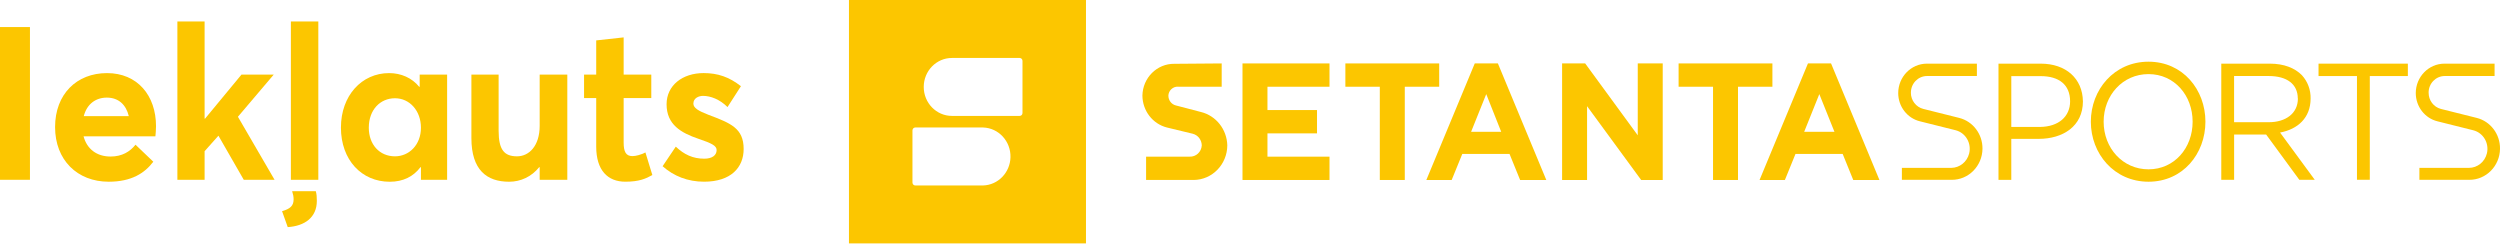
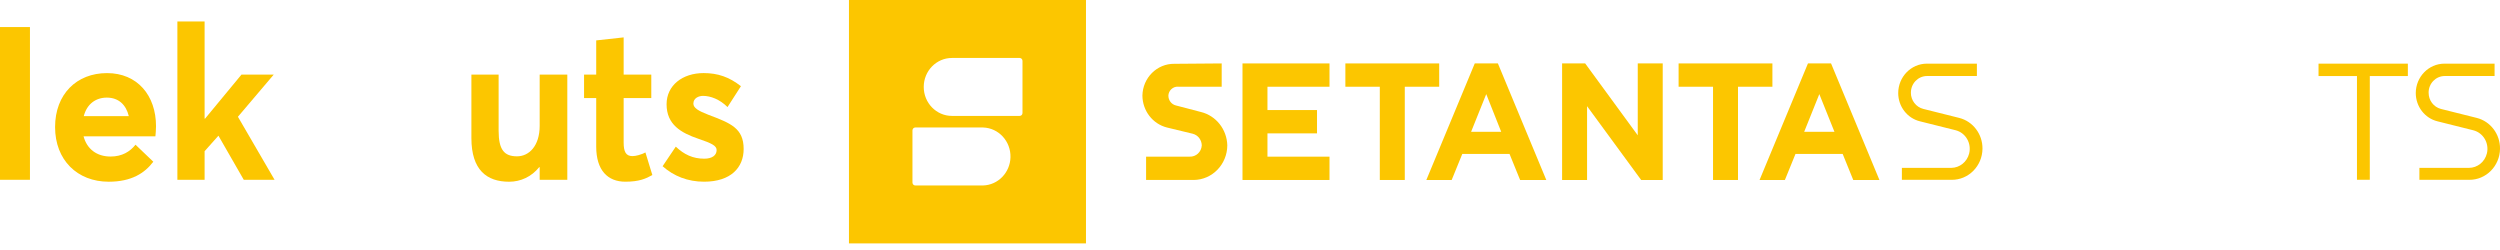
<svg xmlns="http://www.w3.org/2000/svg" width="250" height="25" viewBox="0 0 250 25" fill="none">
  <g clip-path="url(#clip0_5_54)">
    <path d="M84.896 0V24.342H108.598V0H84.896ZM98.3 18.547H91.527C91.372 18.547 91.246 18.416 91.246 18.256V13.04C91.246 12.88 91.372 12.749 91.527 12.749H98.3C99.858 12.791 101.089 14.123 101.048 15.724C101.01 17.265 99.801 18.507 98.3 18.547ZM102.249 11.302C102.249 11.462 102.124 11.591 101.968 11.591C101.968 11.591 101.968 11.591 101.967 11.591H95.196C93.637 11.591 92.374 10.294 92.374 8.693C92.374 7.093 93.637 5.796 95.196 5.796H101.967C102.124 5.796 102.249 5.926 102.249 6.086V11.302Z" fill="#FCC600" />
    <path d="M180.797 6.343H183.105L187.943 17.998H185.325L184.268 15.395H179.548L178.489 17.998H175.955L180.796 6.343H180.797ZM183.445 13.18L181.932 9.411L180.418 13.18H183.445Z" fill="#FCC600" />
    <path d="M171.303 8.674H167.86V6.343H177.241V8.674H173.8V17.998H171.303V8.674Z" fill="#FCC600" />
    <path d="M156.21 6.343H158.518L163.775 13.53V6.343H166.272V17.998H164.116L158.707 10.618V17.998H156.21V6.343Z" fill="#FCC600" />
    <path d="M147.476 6.343H149.789L154.63 17.998H152.012L150.953 15.395H146.228L145.168 17.998H142.634L147.476 6.343ZM150.12 13.18L148.624 9.411L147.11 13.18H150.118H150.12Z" fill="#FCC600" />
    <path d="M137.981 8.674H134.538V6.343H143.919V8.674H140.478V17.998H137.981V8.674Z" fill="#FCC600" />
    <path d="M124.25 6.343H132.95V8.674H126.746V11.005H131.701V13.337H126.746V15.666H132.95V17.998H124.25V6.343Z" fill="#FCC600" />
    <path d="M116.835 9.568C116.86 9.046 117.294 8.642 117.802 8.668C117.816 8.668 117.828 8.669 117.842 8.671H122.169V6.343L117.441 6.381C115.701 6.354 114.269 7.781 114.241 9.566C114.255 11.08 115.265 12.39 116.697 12.751L119.27 13.373C119.795 13.506 120.167 13.985 120.177 14.538C120.142 15.197 119.592 15.701 118.95 15.665H118.947H114.609V17.996H119.373C121.225 17.98 122.719 16.44 122.73 14.538C122.69 12.936 121.602 11.562 120.083 11.197L117.595 10.546C117.151 10.441 116.837 10.034 116.839 9.566L116.835 9.568Z" fill="#FCC600" />
    <path d="M191.091 9.266C191.087 8.35 191.808 7.605 192.7 7.602C192.705 7.602 192.709 7.602 192.714 7.602H197.689V6.365H192.688C191.108 6.368 189.826 7.683 189.821 9.306C189.821 10.656 190.727 11.826 192.006 12.134L195.587 13.03C196.58 13.298 197.173 14.342 196.912 15.362C196.699 16.193 195.972 16.775 195.135 16.787H190.188V17.982H195.161C196.85 17.998 198.231 16.605 198.248 14.87C198.262 13.412 197.296 12.135 195.915 11.789L192.334 10.892C191.602 10.712 191.087 10.038 191.087 9.266H191.091Z" fill="#FCC600" />
    <path d="M242.861 9.266C242.858 8.35 243.579 7.605 244.47 7.602C244.474 7.602 244.478 7.602 244.483 7.602H249.458V6.365H244.444C242.864 6.368 241.582 7.683 241.577 9.306C241.577 10.653 242.48 11.824 243.757 12.134L247.337 13.03C248.331 13.286 248.937 14.32 248.689 15.342C248.482 16.191 247.739 16.788 246.886 16.787H241.939V17.982H246.914C248.603 17.998 249.984 16.605 250.002 14.87C250.016 13.412 249.049 12.135 247.668 11.789L244.087 10.892C243.363 10.704 242.858 10.034 242.862 9.266H242.861Z" fill="#FCC600" />
-     <path d="M208.293 10.129C208.293 12.636 206.279 13.886 203.873 13.886H201.129V17.988H199.849V6.365H204.07C206.601 6.365 208.257 7.862 208.291 10.131L208.293 10.129ZM207.01 10.129C207.01 8.471 205.896 7.613 204.072 7.613H201.13V12.694H203.997C205.871 12.676 207.011 11.645 207.011 10.129H207.01Z" fill="#FCC600" />
-     <path d="M220.542 12.17C220.542 15.371 218.289 18.172 214.851 18.172C211.413 18.172 209.084 15.371 209.084 12.17C209.084 8.969 211.411 6.169 214.851 6.169C218.291 6.169 220.542 8.973 220.542 12.17ZM219.262 12.17C219.262 9.534 217.435 7.41 214.851 7.41C212.267 7.41 210.364 9.533 210.364 12.17C210.364 14.808 212.27 16.933 214.851 16.933C217.432 16.933 219.262 14.806 219.262 12.17Z" fill="#FCC600" />
-     <path d="M231.061 9.849C231.061 11.773 229.787 12.923 228.006 13.255L231.474 17.977H229.93L226.612 13.45H223.412V17.977H222.128V6.365H226.993C228.384 6.365 229.484 6.796 230.194 7.525C230.769 8.154 231.079 8.988 231.061 9.85V9.849ZM229.779 9.849C229.779 8.42 228.705 7.602 226.869 7.602H223.409V12.221H226.88C228.573 12.221 229.79 11.342 229.79 9.849H229.779Z" fill="#FCC600" />
    <path d="M235.697 7.605H231.853V6.365H240.785V7.605H236.98V17.977H235.697V7.605Z" fill="#FCC600" />
    <path d="M0 2.706H2.995V17.979H0V2.706Z" fill="#FCC600" />
    <path d="M15.54 13.632H8.356C8.691 14.9 9.675 15.654 11.058 15.654C12.209 15.654 13.006 15.159 13.55 14.471L15.33 16.171C14.471 17.31 13.152 18.172 10.87 18.172C7.728 18.172 5.508 16 5.508 12.708C5.508 9.416 7.664 7.31 10.702 7.31C13.739 7.31 15.602 9.547 15.602 12.622C15.602 12.966 15.56 13.461 15.54 13.633V13.632ZM8.377 11.61H12.88C12.608 10.492 11.875 9.761 10.682 9.761C9.572 9.761 8.691 10.405 8.377 11.61Z" fill="#FCC600" />
    <path d="M17.738 2.146H20.46V11.869H20.502L24.147 7.46H27.373L23.792 11.676L27.457 17.979H24.377L21.843 13.57L20.46 15.119V17.98H17.738V2.146Z" fill="#FCC600" />
-     <path d="M28.209 21.117C29.026 20.881 29.36 20.579 29.36 19.935C29.36 19.656 29.318 19.461 29.214 19.118H31.58C31.664 19.419 31.684 19.699 31.684 20.086C31.684 21.764 30.449 22.603 28.773 22.711L28.207 21.12L28.209 21.117ZM29.088 2.146H31.832V17.977H29.088V2.146Z" fill="#FCC600" />
-     <path d="M34.094 12.751C34.094 9.568 36.167 7.31 38.91 7.31C40.104 7.31 41.193 7.784 41.926 8.687L41.968 8.666V7.461H44.712V17.98H42.094V16.732L42.052 16.712C41.34 17.658 40.313 18.175 38.973 18.175C36.167 18.175 34.093 16.003 34.093 12.754L34.094 12.751ZM42.094 12.772C42.094 11.072 40.963 9.825 39.498 9.825C38.033 9.825 36.88 10.964 36.88 12.772C36.88 14.449 37.949 15.633 39.498 15.633C40.901 15.633 42.094 14.494 42.094 12.772Z" fill="#FCC600" />
    <path d="M47.14 13.804V7.46H49.862V13.073C49.862 14.988 50.428 15.633 51.705 15.633C52.898 15.633 53.967 14.601 53.967 12.579V7.46H56.731V17.979H53.967V16.731L53.925 16.71C53.15 17.678 52.061 18.173 50.91 18.173C48.689 18.173 47.14 17.012 47.14 13.807V13.804Z" fill="#FCC600" />
    <path d="M59.621 14.664V9.804H58.406V7.46H59.621V4.04L62.365 3.739V7.46H65.129V9.804H62.365V14.256C62.365 15.181 62.595 15.611 63.244 15.611C63.58 15.611 64.082 15.481 64.543 15.245L65.234 17.503C64.585 17.868 63.915 18.17 62.533 18.17C60.774 18.17 59.621 17.031 59.621 14.664Z" fill="#FCC600" />
    <path d="M66.26 16.622L67.579 14.664C68.416 15.46 69.296 15.869 70.427 15.869C71.222 15.869 71.662 15.524 71.662 15.009C71.662 14.557 71.138 14.321 69.819 13.87C68.123 13.289 66.658 12.472 66.658 10.428C66.658 8.535 68.25 7.308 70.365 7.308C71.768 7.308 72.921 7.696 74.092 8.62L72.751 10.707C71.976 9.933 71.055 9.588 70.301 9.588C69.882 9.588 69.338 9.804 69.338 10.362C69.338 10.793 69.841 11.093 70.846 11.481C73.067 12.32 74.365 12.815 74.365 14.9C74.365 16.75 73.088 18.17 70.407 18.17C68.774 18.17 67.369 17.611 66.26 16.621V16.622Z" fill="#FCC600" />
  </g>
  <defs>
    <clipPath id="clip0_5_54">
      <rect width="250" height="24.342" fill="white" />
    </clipPath>
  </defs>
</svg>